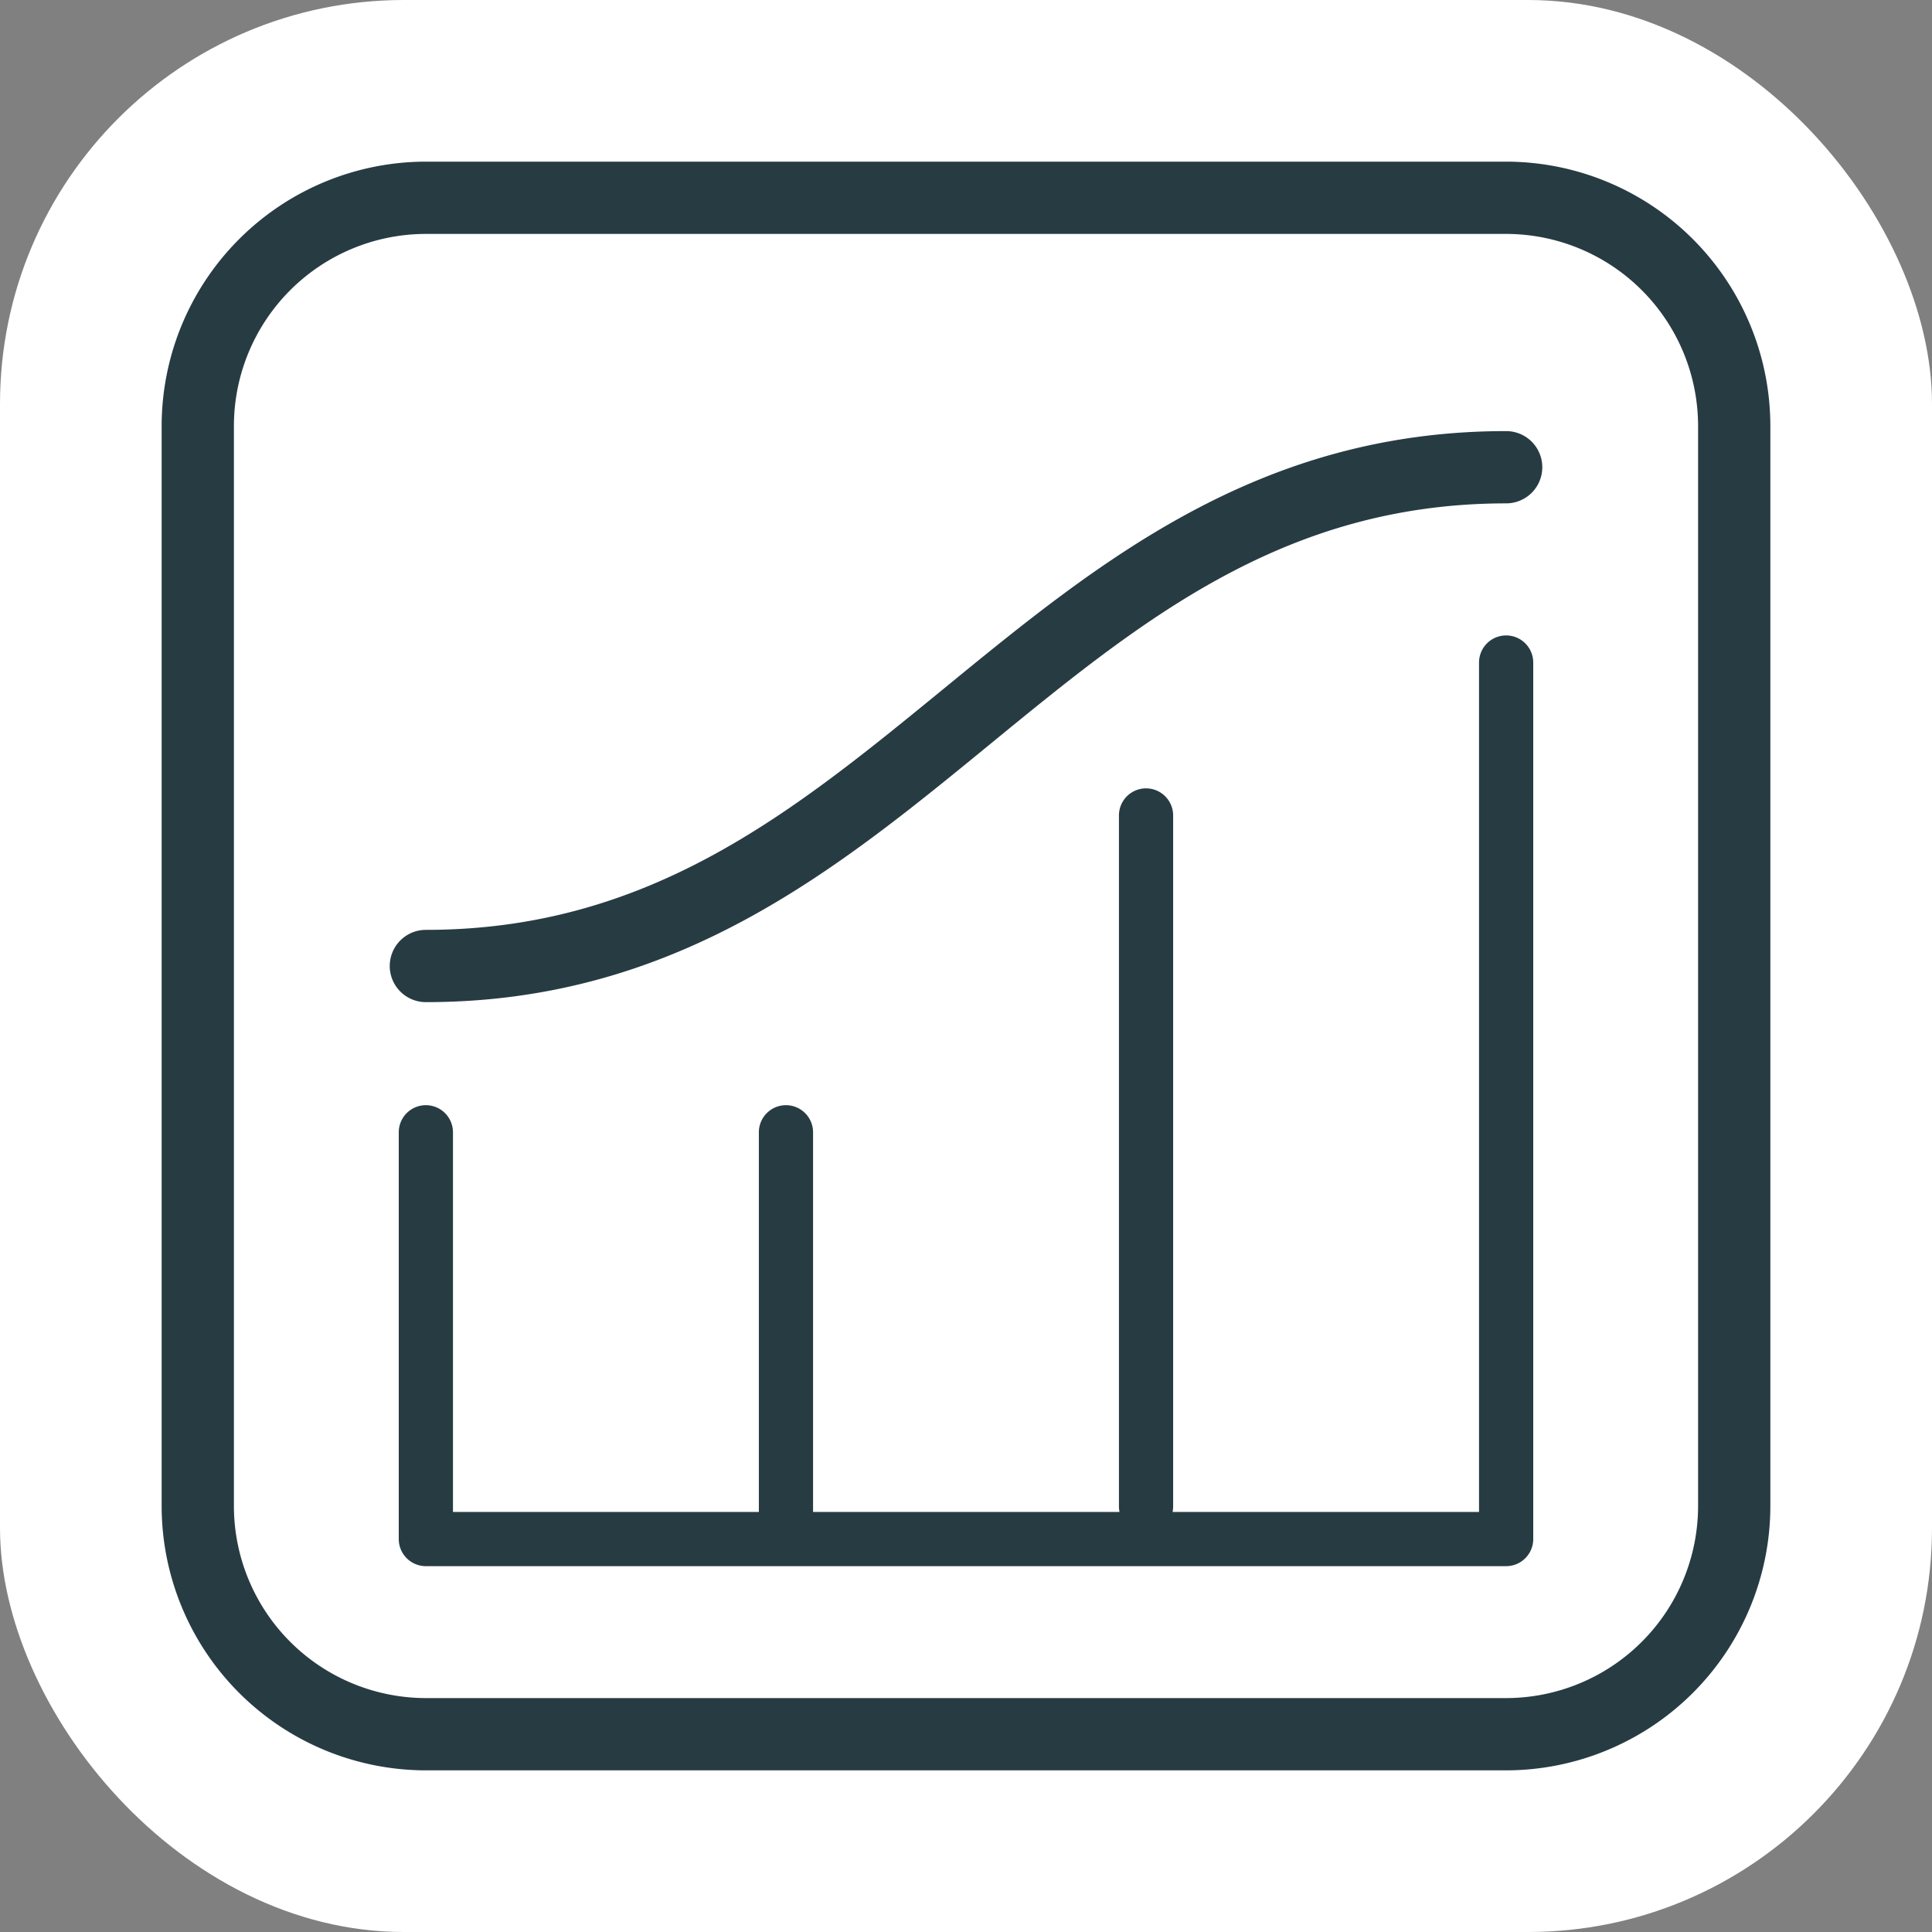
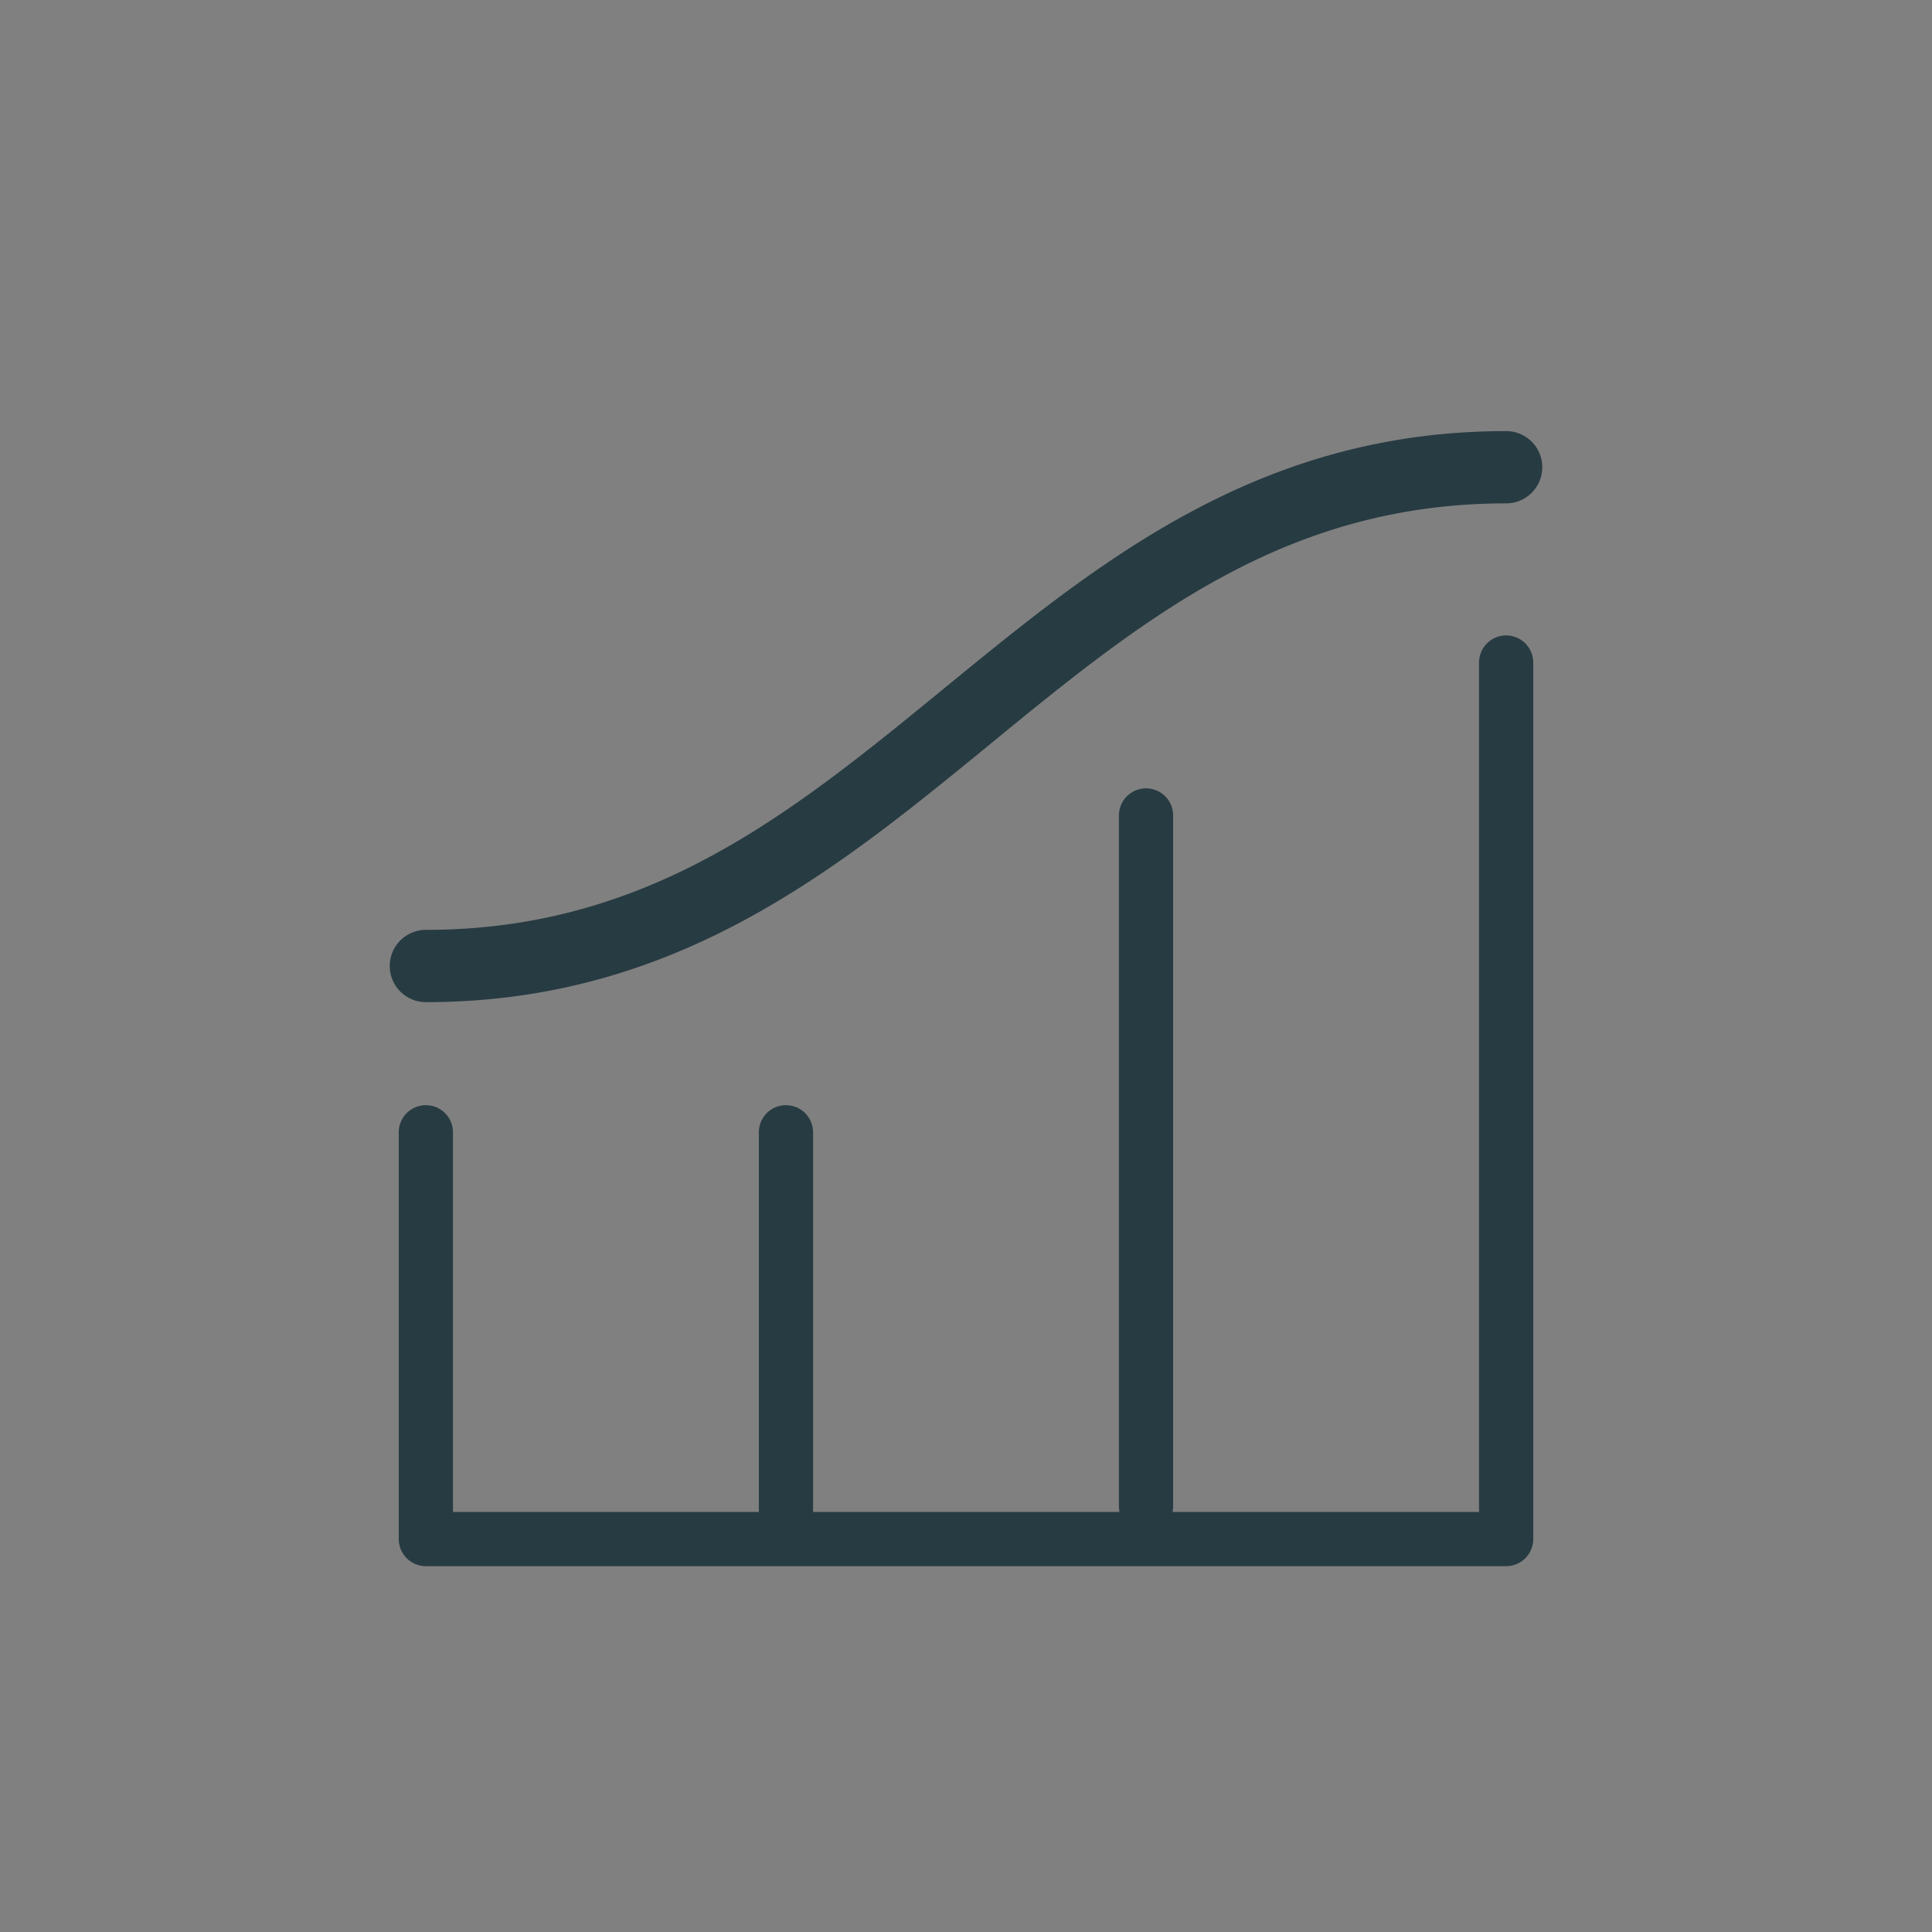
<svg xmlns="http://www.w3.org/2000/svg" width="106.934" height="106.934" viewBox="0 0 106.934 106.934">
  <rect x="0" y="0" width="106.934" height="106.934" fill="#808080" stroke="none" />
  <g id="Gruppe_942" data-name="Gruppe 942" transform="translate(-238.187 -240.595)">
-     <rect id="Rechteck_442" data-name="Rechteck 442" width="106.934" height="106.934" rx="22.357" transform="translate(238.187 240.595)" fill="#fff" />
    <g id="Gruppe_941" data-name="Gruppe 941">
-       <path id="Pfad_115" data-name="Pfad 115" d="M321.55,249.542H261.758a14.642,14.642,0,0,0-14.624,14.625v59.791a14.641,14.641,0,0,0,14.624,14.624H321.55a14.641,14.641,0,0,0,14.624-14.624V264.167A14.642,14.642,0,0,0,321.55,249.542Zm10.624,74.416a10.636,10.636,0,0,1-10.624,10.624H261.758a10.636,10.636,0,0,1-10.624-10.624V264.167a10.637,10.637,0,0,1,10.624-10.625H321.55a10.637,10.637,0,0,1,10.624,10.625Z" fill="#273b42" />
      <path id="Pfad_116" data-name="Pfad 116" d="M321.55,275.766a1.5,1.5,0,0,0-1.5,1.5V324.28H303.087a1.481,1.481,0,0,0,.032-.307V285.73a1.5,1.5,0,0,0-3,0v38.243a1.553,1.553,0,0,0,.032.307H283.189V303.266a1.5,1.5,0,0,0-3,0V324.28H263.258V303.266a1.5,1.5,0,0,0-3,0V325.78a1.5,1.5,0,0,0,1.5,1.5H321.55a1.5,1.5,0,0,0,1.5-1.5V277.266A1.5,1.5,0,0,0,321.55,275.766Z" fill="#273b42" />
-       <path id="Pfad_117" data-name="Pfad 117" d="M321.55,264.456c-13.717,0-22.554,7.237-31.1,14.235-8.4,6.876-16.327,13.371-28.691,13.371a2,2,0,1,0,0,4c13.792,0,22.655-7.257,31.225-14.276,8.371-6.855,16.279-13.33,28.567-13.33a2,2,0,0,0,0-4Z" fill="#273b42" />
+       <path id="Pfad_117" data-name="Pfad 117" d="M321.55,264.456c-13.717,0-22.554,7.237-31.1,14.235-8.4,6.876-16.327,13.371-28.691,13.371a2,2,0,1,0,0,4c13.792,0,22.655-7.257,31.225-14.276,8.371-6.855,16.279-13.33,28.567-13.33a2,2,0,0,0,0-4" fill="#273b42" />
    </g>
  </g>
</svg>